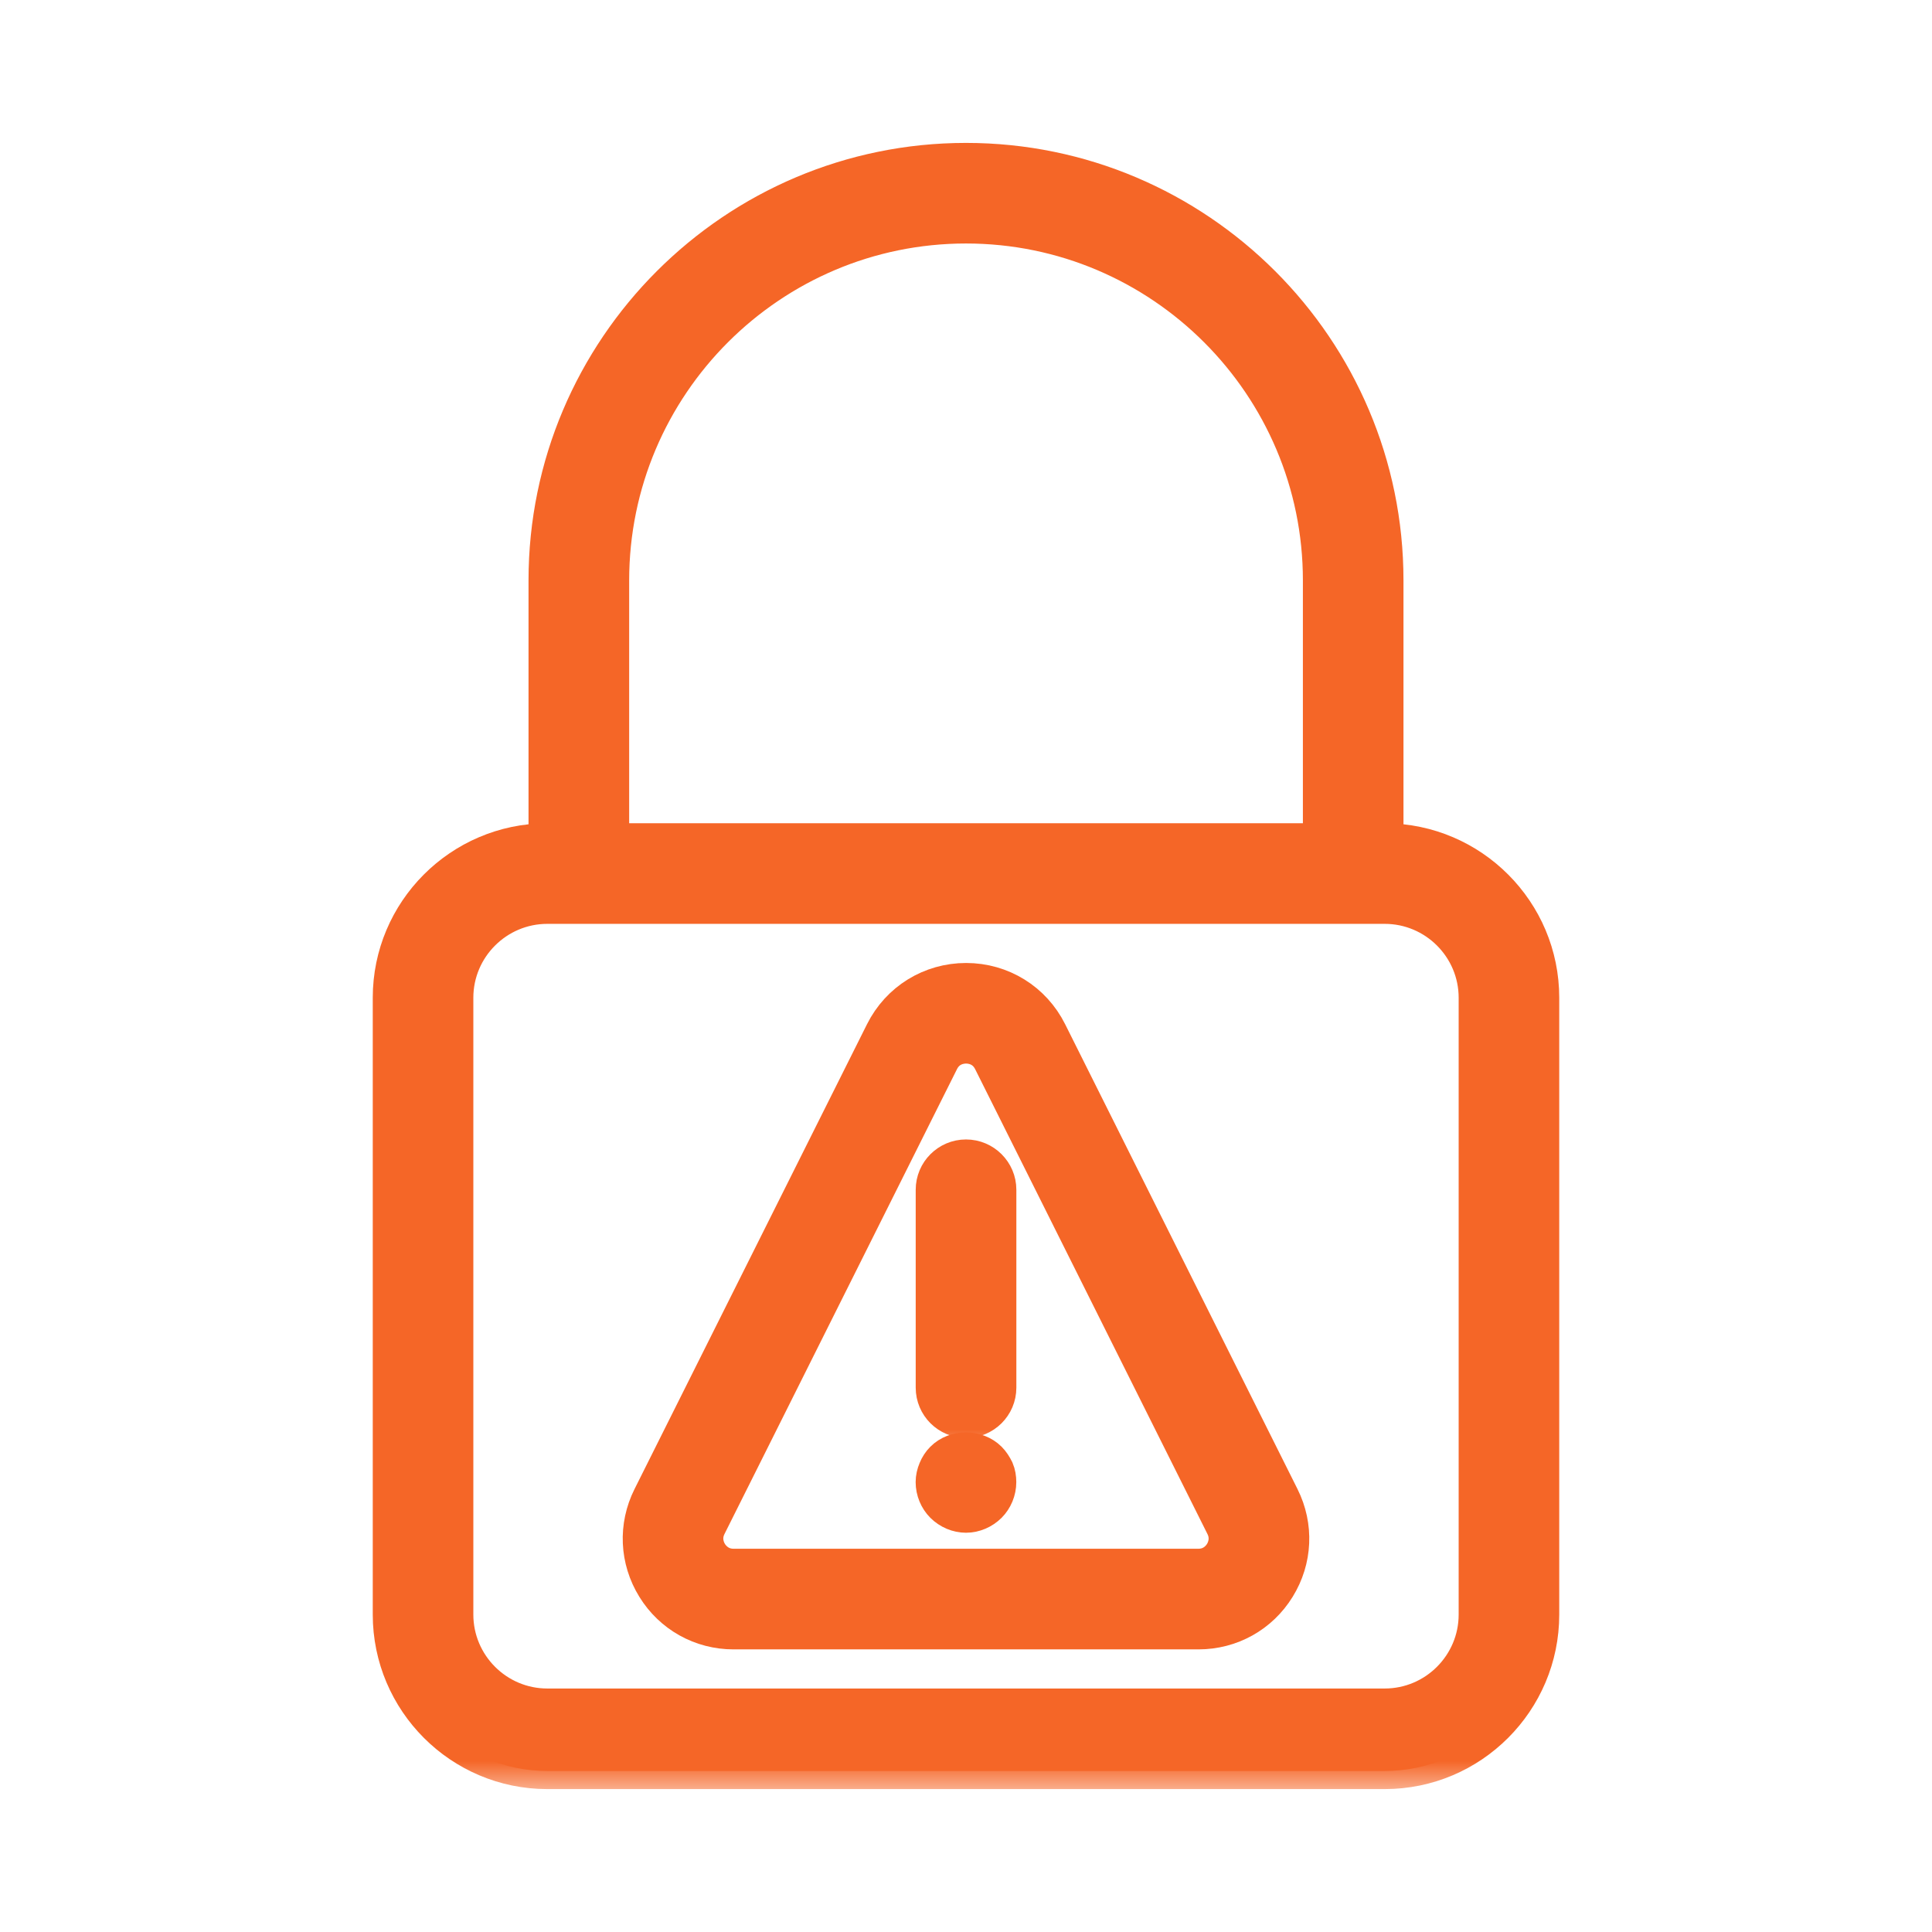
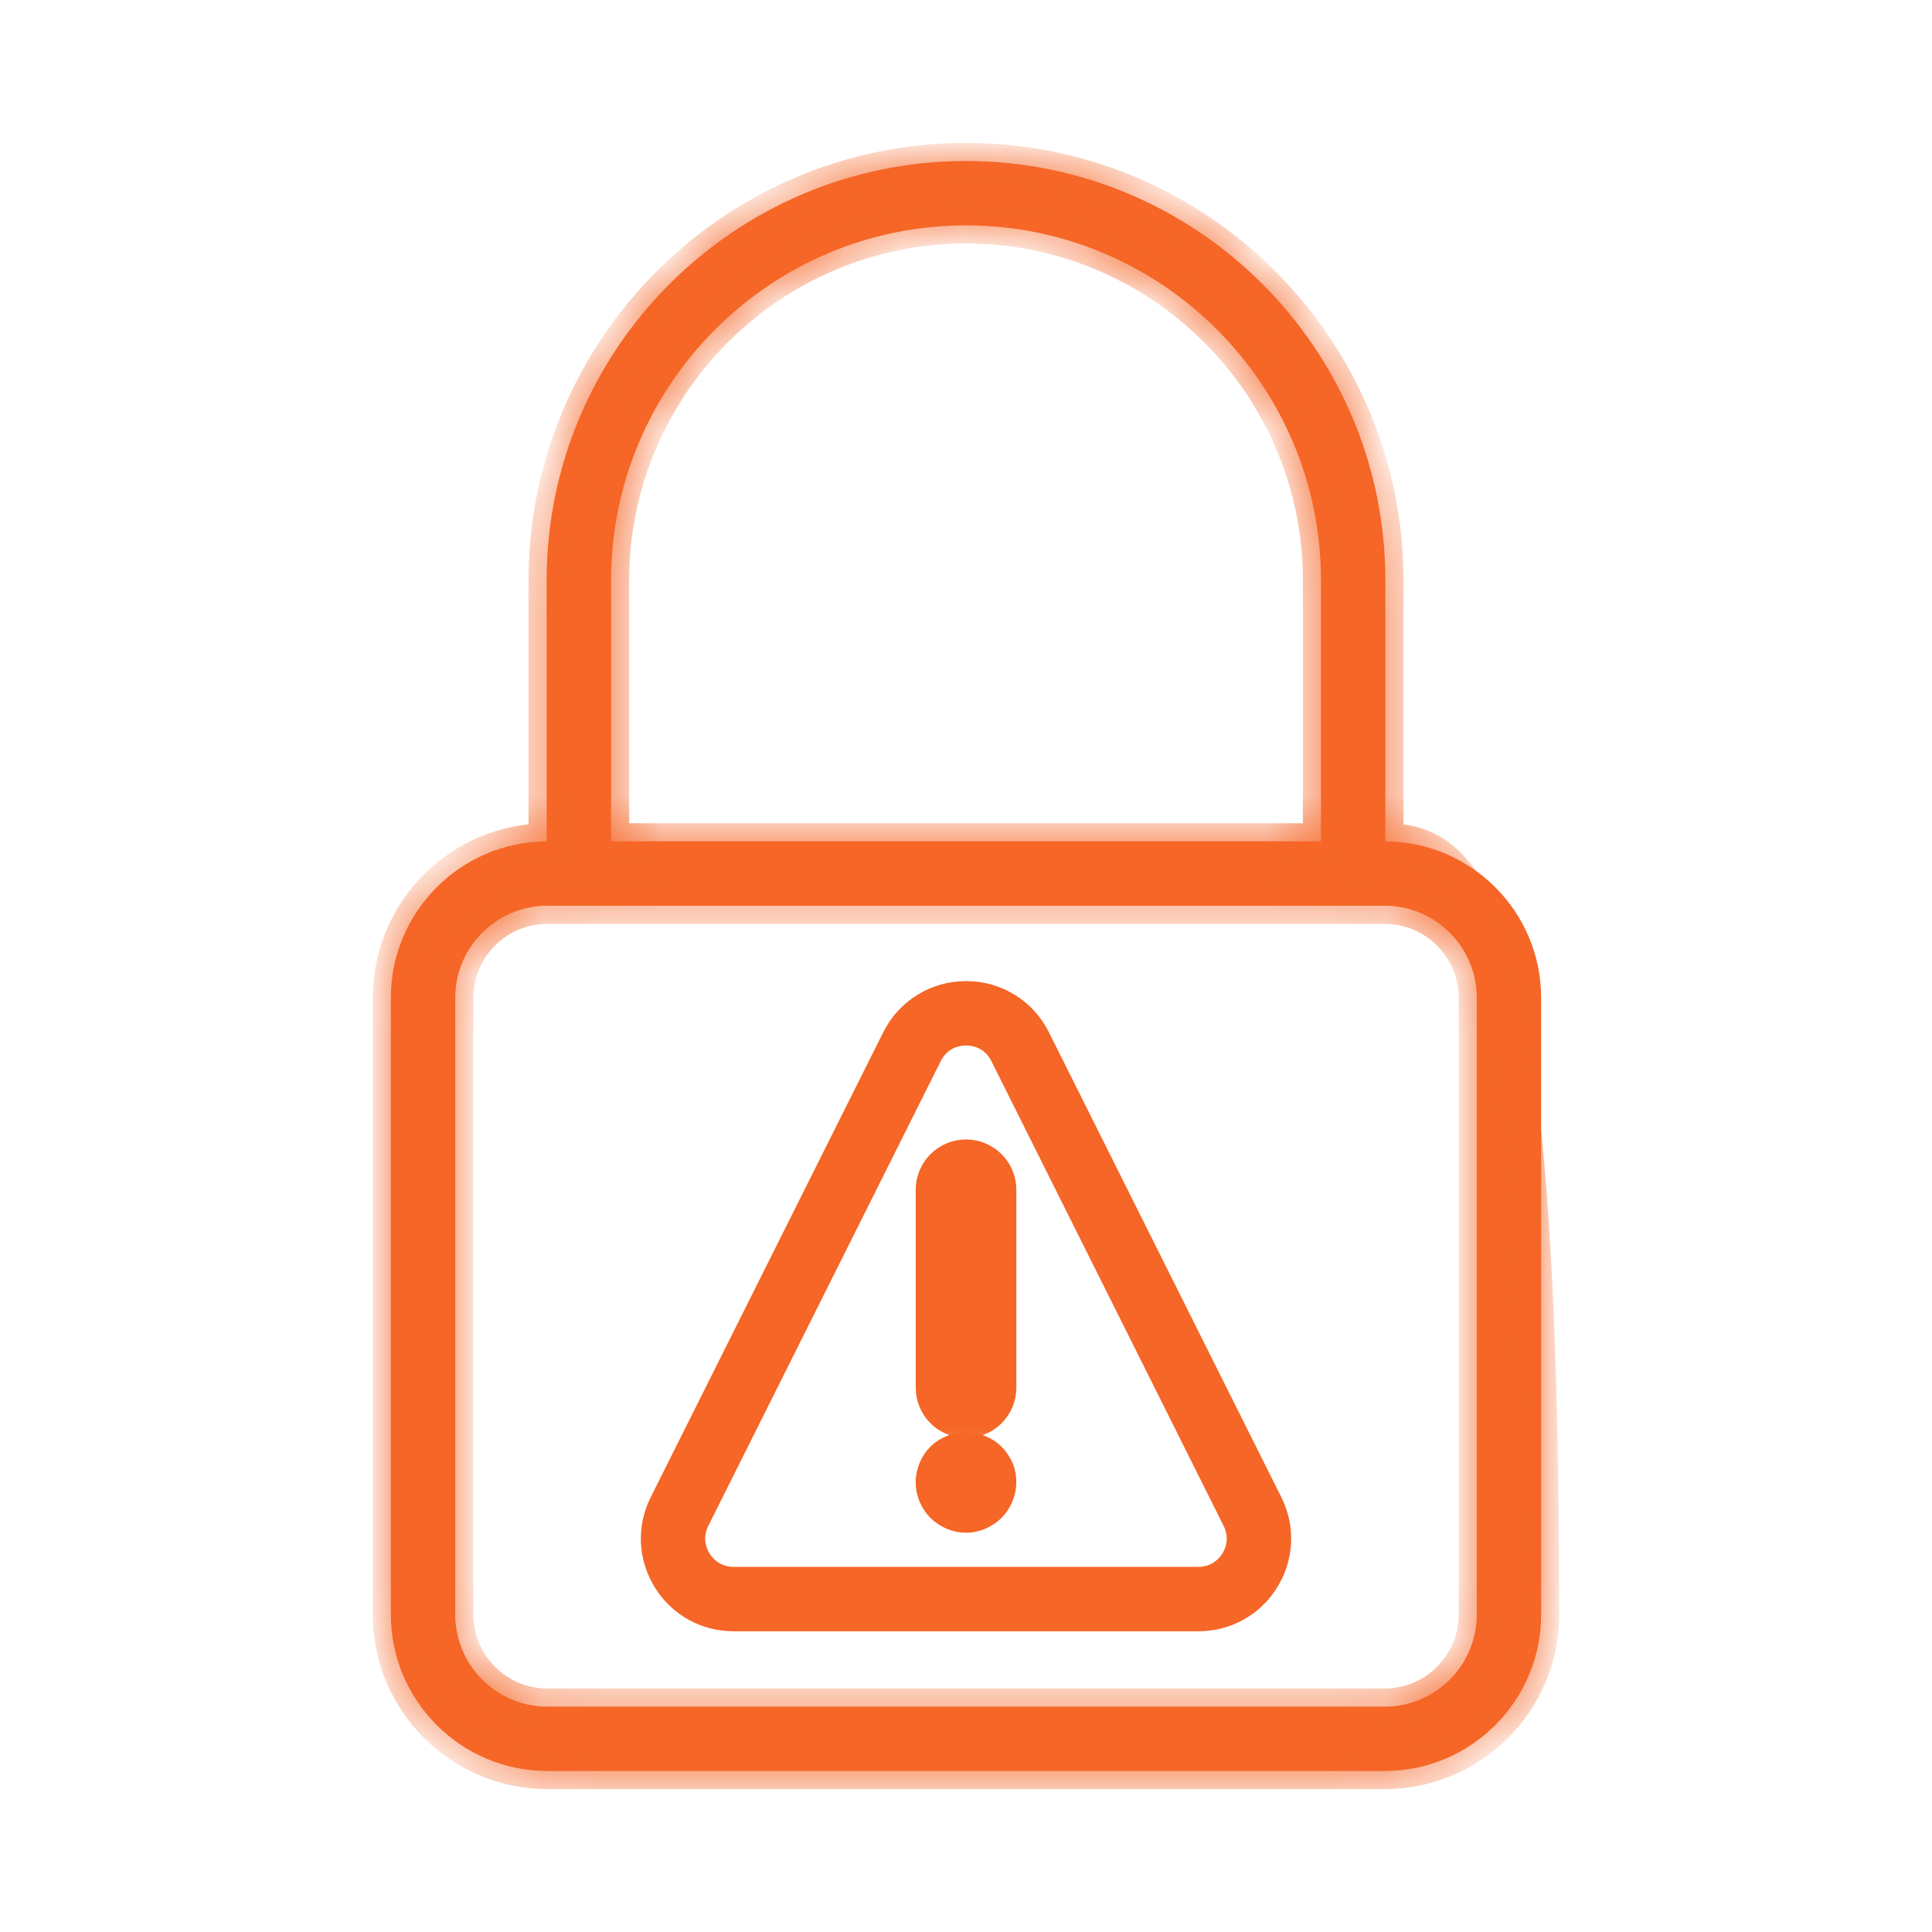
<svg xmlns="http://www.w3.org/2000/svg" width="32" height="32" viewBox="0 0 32 32" fill="none">
  <mask id="path-1-outside-1_165_1354" maskUnits="userSpaceOnUse" x="9.614" y="15.249" width="13" height="13" fill="black">
    <rect fill="white" x="9.614" y="15.249" width="13" height="13" />
    <path d="M12.15 27.019H19.85C20.386 27.019 20.874 26.747 21.155 26.291C21.437 25.835 21.462 25.277 21.222 24.797L17.374 17.099C17.113 16.575 16.587 16.25 16.002 16.25C15.417 16.25 14.891 16.574 14.629 17.098L10.778 24.798C10.538 25.277 10.563 25.835 10.845 26.291C11.126 26.747 11.614 27.019 12.15 27.019ZM11.731 25.275L15.582 17.575C15.699 17.341 15.914 17.316 16.002 17.316C16.088 17.316 16.303 17.341 16.42 17.575L20.268 25.275C20.373 25.485 20.289 25.663 20.247 25.73C20.206 25.797 20.085 25.952 19.849 25.952H12.15C11.915 25.952 11.793 25.797 11.752 25.73C11.71 25.663 11.626 25.485 11.731 25.275Z" />
  </mask>
  <path d="M12.15 27.019H19.85C20.386 27.019 20.874 26.747 21.155 26.291C21.437 25.835 21.462 25.277 21.222 24.797L17.374 17.099C17.113 16.575 16.587 16.25 16.002 16.25C15.417 16.25 14.891 16.574 14.629 17.098L10.778 24.798C10.538 25.277 10.563 25.835 10.845 26.291C11.126 26.747 11.614 27.019 12.15 27.019ZM11.731 25.275L15.582 17.575C15.699 17.341 15.914 17.316 16.002 17.316C16.088 17.316 16.303 17.341 16.42 17.575L20.268 25.275C20.373 25.485 20.289 25.663 20.247 25.73C20.206 25.797 20.085 25.952 19.849 25.952H12.15C11.915 25.952 11.793 25.797 11.752 25.73C11.71 25.663 11.626 25.485 11.731 25.275Z" fill="#F56627" />
-   <path d="M12.15 27.019H19.85C20.386 27.019 20.874 26.747 21.155 26.291C21.437 25.835 21.462 25.277 21.222 24.797L17.374 17.099C17.113 16.575 16.587 16.25 16.002 16.25C15.417 16.25 14.891 16.574 14.629 17.098L10.778 24.798C10.538 25.277 10.563 25.835 10.845 26.291C11.126 26.747 11.614 27.019 12.15 27.019ZM11.731 25.275L15.582 17.575C15.699 17.341 15.914 17.316 16.002 17.316C16.088 17.316 16.303 17.341 16.42 17.575L20.268 25.275C20.373 25.485 20.289 25.663 20.247 25.73C20.206 25.797 20.085 25.952 19.849 25.952H12.15C11.915 25.952 11.793 25.797 11.752 25.73C11.71 25.663 11.626 25.485 11.731 25.275Z" stroke="#F56627" stroke-width="0.6" mask="url(#path-1-outside-1_165_1354)" />
  <mask id="path-2-outside-2_165_1354" maskUnits="userSpaceOnUse" x="14.467" y="18.173" width="3" height="6" fill="black">
    <rect fill="white" x="14.467" y="18.173" width="3" height="6" />
    <path d="M16 23.517C16.294 23.517 16.534 23.279 16.534 22.984V19.706C16.534 19.412 16.294 19.173 16 19.173C15.706 19.173 15.467 19.412 15.467 19.706V22.984C15.467 23.279 15.706 23.517 16 23.517Z" />
  </mask>
  <path d="M16 23.517C16.294 23.517 16.534 23.279 16.534 22.984V19.706C16.534 19.412 16.294 19.173 16 19.173C15.706 19.173 15.467 19.412 15.467 19.706V22.984C15.467 23.279 15.706 23.517 16 23.517Z" fill="#F56627" />
  <path d="M16 23.517C16.294 23.517 16.534 23.279 16.534 22.984V19.706C16.534 19.412 16.294 19.173 16 19.173C15.706 19.173 15.467 19.412 15.467 19.706V22.984C15.467 23.279 15.706 23.517 16 23.517Z" stroke="#F56627" stroke-width="0.6" mask="url(#path-2-outside-2_165_1354)" />
  <mask id="path-3-outside-3_165_1354" maskUnits="userSpaceOnUse" x="14.466" y="23.025" width="3" height="3" fill="black">
    <rect fill="white" x="14.466" y="23.025" width="3" height="3" />
    <path d="M15.999 25.087C16.138 25.087 16.277 25.028 16.378 24.927C16.474 24.831 16.533 24.692 16.533 24.548C16.533 24.479 16.522 24.41 16.495 24.346C16.463 24.282 16.426 24.223 16.378 24.175C16.181 23.978 15.823 23.972 15.621 24.175C15.573 24.223 15.535 24.282 15.509 24.346C15.482 24.41 15.466 24.479 15.466 24.548C15.466 24.692 15.525 24.831 15.621 24.927C15.722 25.028 15.861 25.087 15.999 25.087Z" />
  </mask>
  <path d="M15.999 25.087C16.138 25.087 16.277 25.028 16.378 24.927C16.474 24.831 16.533 24.692 16.533 24.548C16.533 24.479 16.522 24.41 16.495 24.346C16.463 24.282 16.426 24.223 16.378 24.175C16.181 23.978 15.823 23.972 15.621 24.175C15.573 24.223 15.535 24.282 15.509 24.346C15.482 24.41 15.466 24.479 15.466 24.548C15.466 24.692 15.525 24.831 15.621 24.927C15.722 25.028 15.861 25.087 15.999 25.087Z" fill="#F56627" />
  <path d="M15.999 25.087C16.138 25.087 16.277 25.028 16.378 24.927C16.474 24.831 16.533 24.692 16.533 24.548C16.533 24.479 16.522 24.41 16.495 24.346C16.463 24.282 16.426 24.223 16.378 24.175C16.181 23.978 15.823 23.972 15.621 24.175C15.573 24.223 15.535 24.282 15.509 24.346C15.482 24.41 15.466 24.479 15.466 24.548C15.466 24.692 15.525 24.831 15.621 24.927C15.722 25.028 15.861 25.087 15.999 25.087Z" stroke="#F56627" stroke-width="0.6" mask="url(#path-3-outside-3_165_1354)" />
  <mask id="path-4-outside-4_165_1354" maskUnits="userSpaceOnUse" x="5.474" y="1.667" width="21" height="28" fill="black">
-     <rect fill="white" x="5.474" y="1.667" width="21" height="28" />
    <path d="M9.065 29.333H22.935C24.364 29.333 25.526 28.171 25.526 26.742V16.526C25.526 15.101 24.37 13.943 22.946 13.936V9.613C22.946 5.782 19.83 2.667 16 2.667C12.17 2.667 9.054 5.782 9.054 9.613V13.936C7.63 13.943 6.474 15.101 6.474 16.526V26.742C6.474 28.171 7.636 29.333 9.065 29.333ZM10.121 9.613C10.121 6.371 12.758 3.733 16 3.733C19.242 3.733 21.88 6.371 21.88 9.613V13.935H10.121V9.613ZM7.54 16.526C7.54 15.686 8.225 15.002 9.065 15.002H9.587H22.413H22.935C23.776 15.002 24.46 15.686 24.46 16.526V26.742C24.46 27.582 23.776 28.267 22.935 28.267H9.065C8.224 28.267 7.54 27.582 7.54 26.742V16.526Z" />
  </mask>
  <path d="M9.065 29.333H22.935C24.364 29.333 25.526 28.171 25.526 26.742V16.526C25.526 15.101 24.37 13.943 22.946 13.936V9.613C22.946 5.782 19.83 2.667 16 2.667C12.17 2.667 9.054 5.782 9.054 9.613V13.936C7.63 13.943 6.474 15.101 6.474 16.526V26.742C6.474 28.171 7.636 29.333 9.065 29.333ZM10.121 9.613C10.121 6.371 12.758 3.733 16 3.733C19.242 3.733 21.88 6.371 21.88 9.613V13.935H10.121V9.613ZM7.54 16.526C7.54 15.686 8.225 15.002 9.065 15.002H9.587H22.413H22.935C23.776 15.002 24.46 15.686 24.46 16.526V26.742C24.46 27.582 23.776 28.267 22.935 28.267H9.065C8.224 28.267 7.54 27.582 7.54 26.742V16.526Z" fill="#F56627" />
-   <path d="M9.065 29.333H22.935C24.364 29.333 25.526 28.171 25.526 26.742V16.526C25.526 15.101 24.37 13.943 22.946 13.936V9.613C22.946 5.782 19.83 2.667 16 2.667C12.17 2.667 9.054 5.782 9.054 9.613V13.936C7.63 13.943 6.474 15.101 6.474 16.526V26.742C6.474 28.171 7.636 29.333 9.065 29.333ZM10.121 9.613C10.121 6.371 12.758 3.733 16 3.733C19.242 3.733 21.88 6.371 21.88 9.613V13.935H10.121V9.613ZM7.54 16.526C7.54 15.686 8.225 15.002 9.065 15.002H9.587H22.413H22.935C23.776 15.002 24.46 15.686 24.46 16.526V26.742C24.46 27.582 23.776 28.267 22.935 28.267H9.065C8.224 28.267 7.54 27.582 7.54 26.742V16.526Z" stroke="#F56627" stroke-width="0.6" mask="url(#path-4-outside-4_165_1354)" />
+   <path d="M9.065 29.333H22.935C24.364 29.333 25.526 28.171 25.526 26.742C25.526 15.101 24.37 13.943 22.946 13.936V9.613C22.946 5.782 19.83 2.667 16 2.667C12.17 2.667 9.054 5.782 9.054 9.613V13.936C7.63 13.943 6.474 15.101 6.474 16.526V26.742C6.474 28.171 7.636 29.333 9.065 29.333ZM10.121 9.613C10.121 6.371 12.758 3.733 16 3.733C19.242 3.733 21.88 6.371 21.88 9.613V13.935H10.121V9.613ZM7.54 16.526C7.54 15.686 8.225 15.002 9.065 15.002H9.587H22.413H22.935C23.776 15.002 24.46 15.686 24.46 16.526V26.742C24.46 27.582 23.776 28.267 22.935 28.267H9.065C8.224 28.267 7.54 27.582 7.54 26.742V16.526Z" stroke="#F56627" stroke-width="0.6" mask="url(#path-4-outside-4_165_1354)" />
</svg>